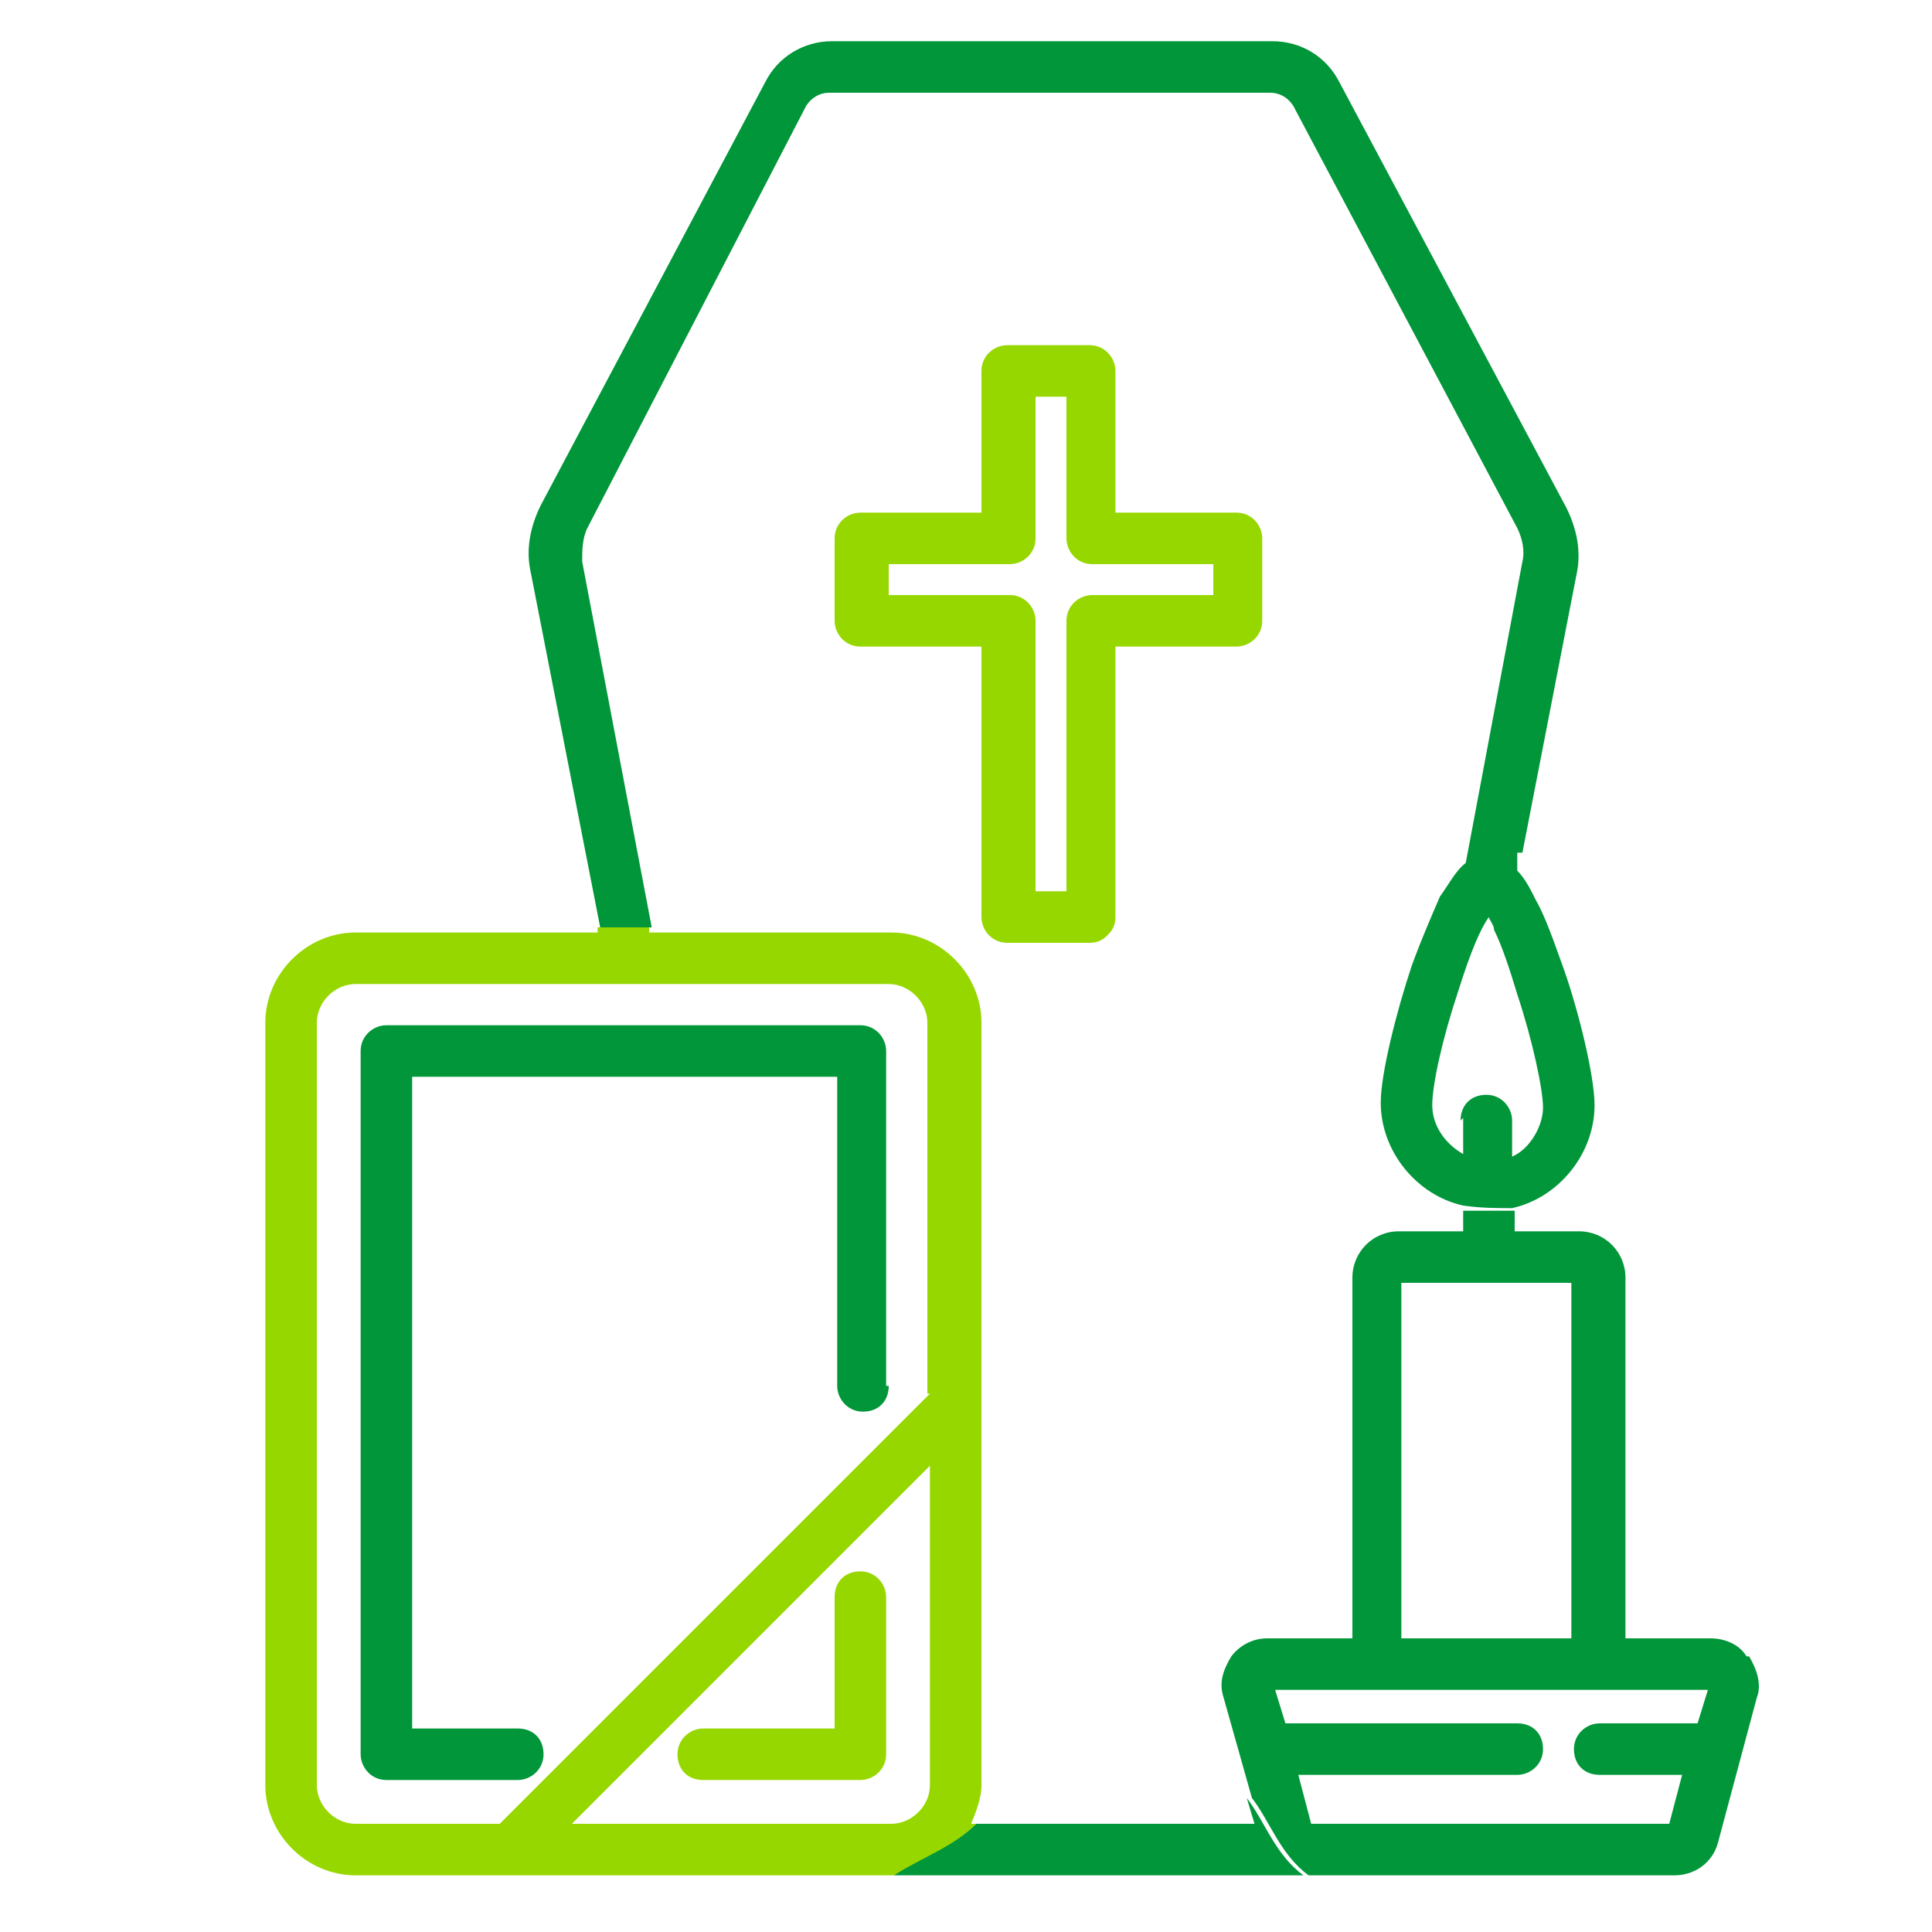
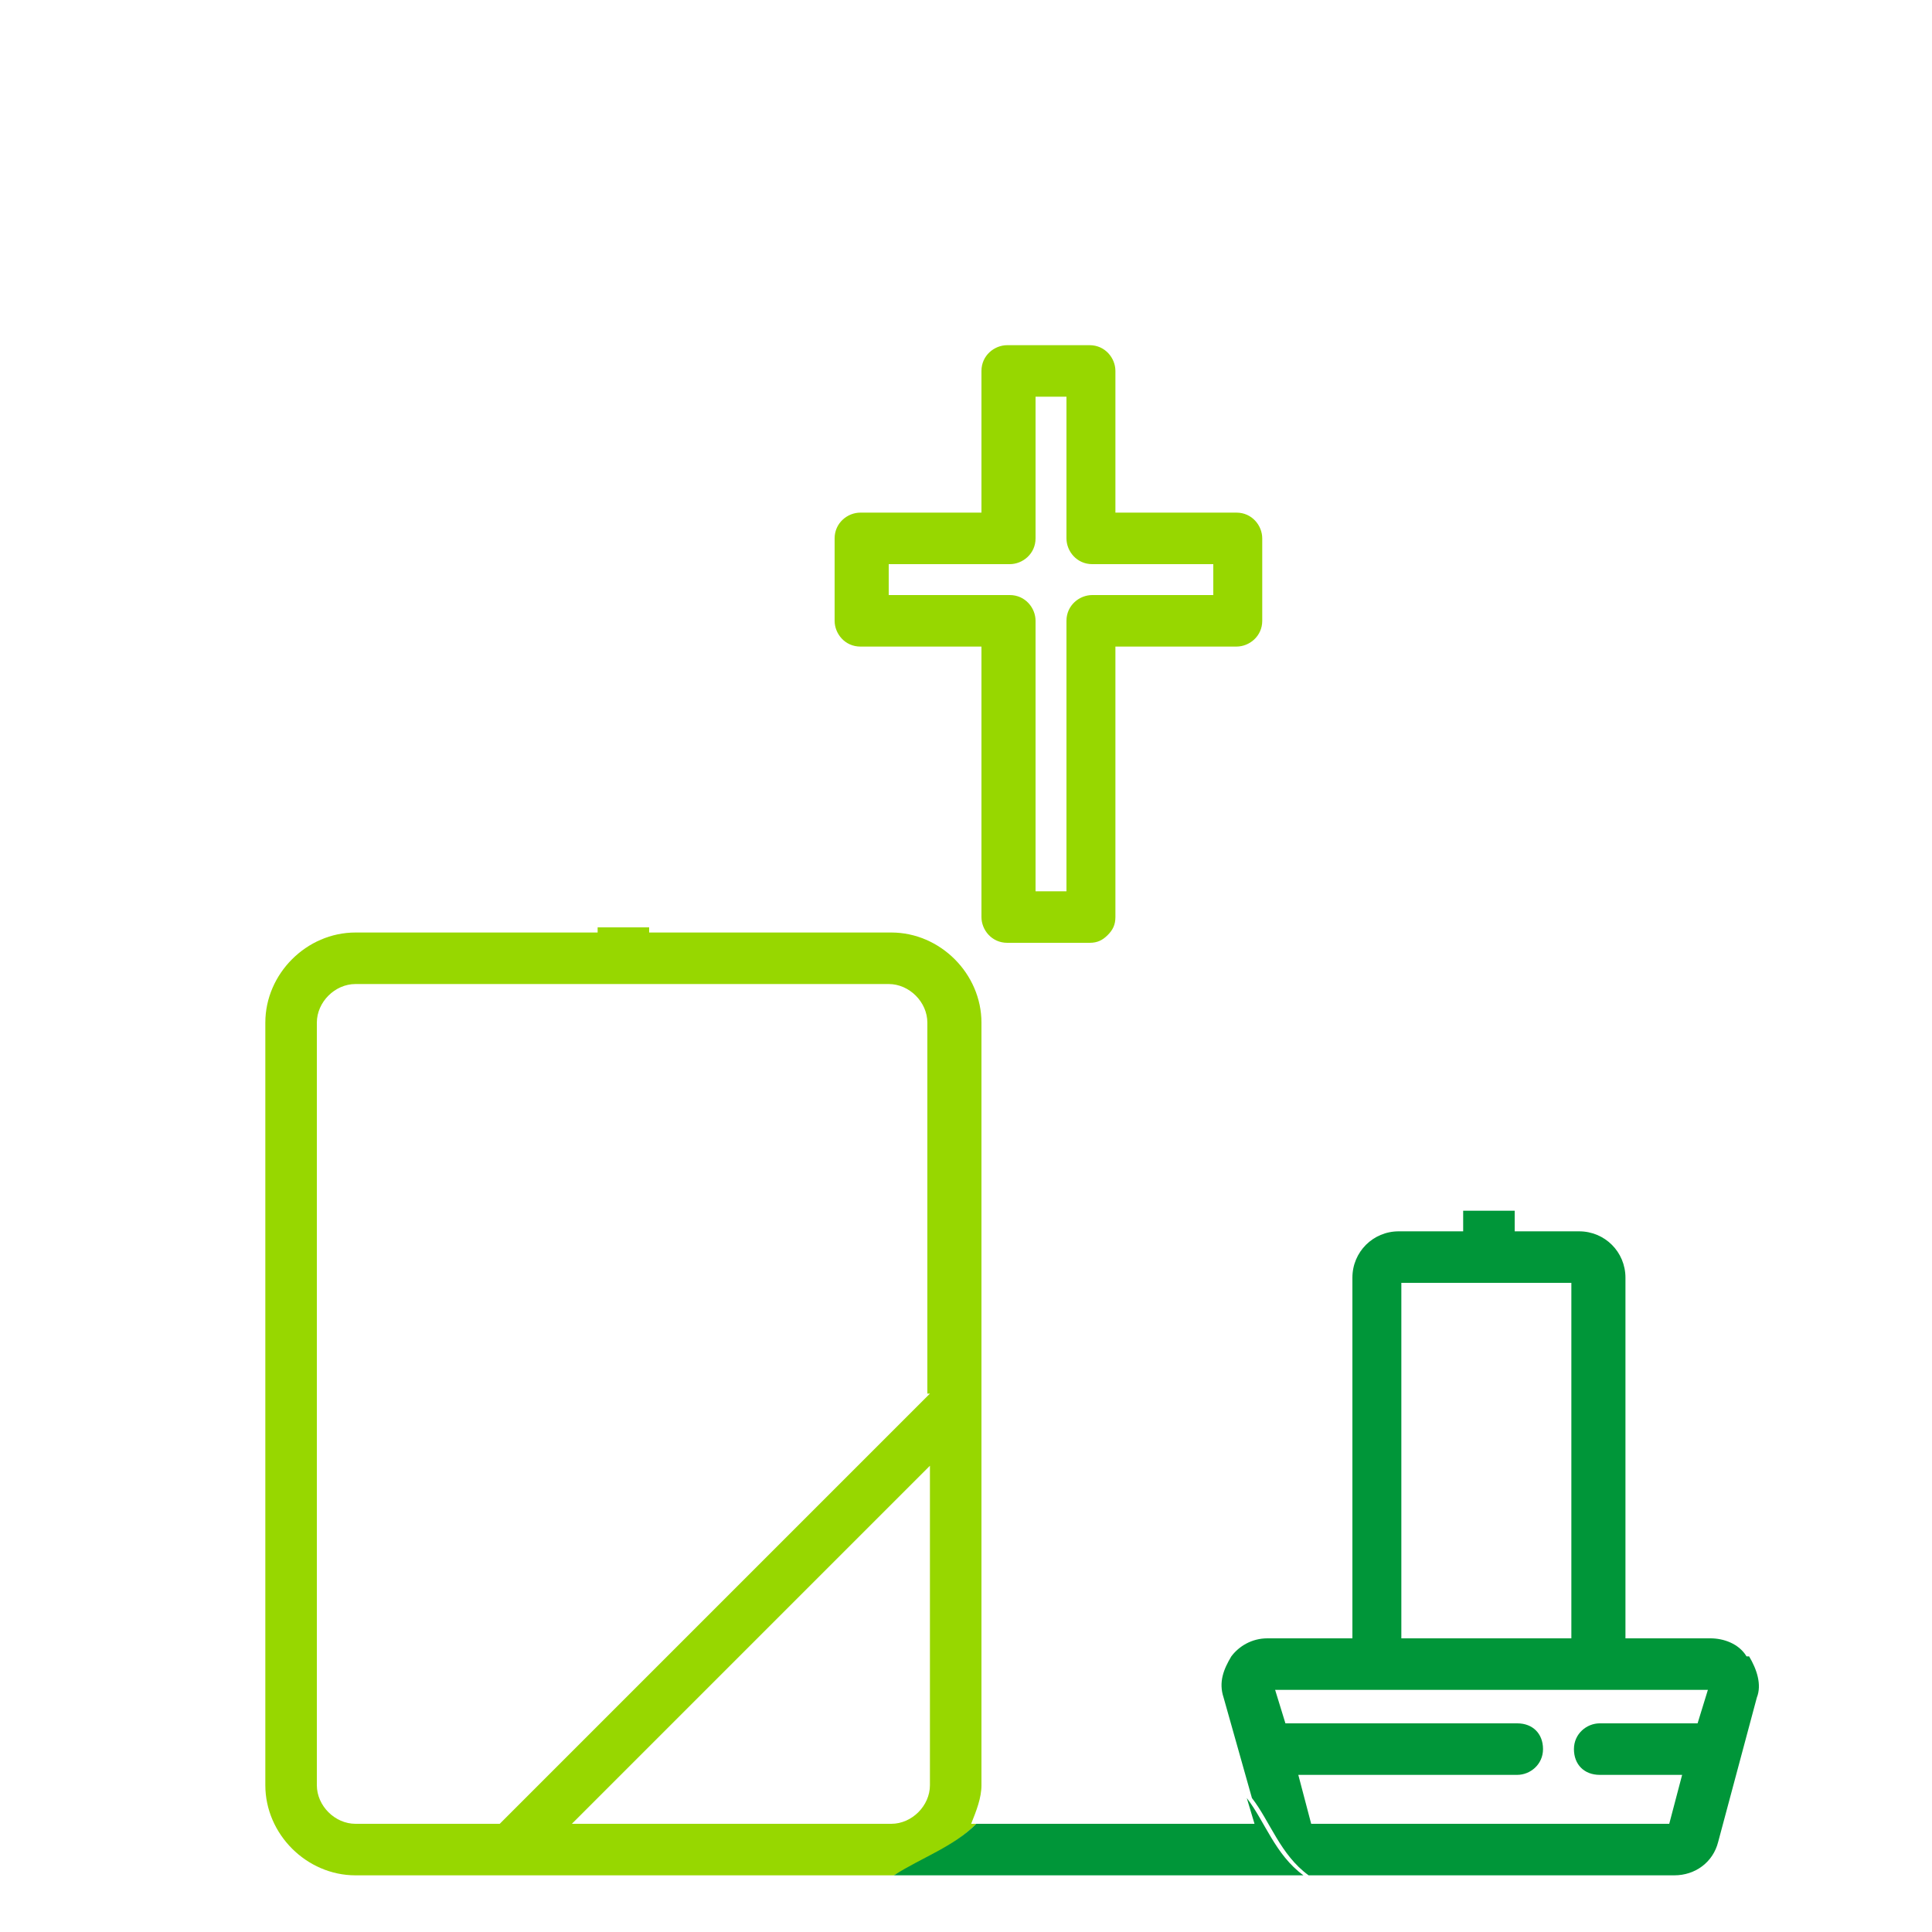
<svg xmlns="http://www.w3.org/2000/svg" width="75" height="75" version="1.1" viewBox="0 0 75 75">
  <defs>
    <style>
      .cls-1 {
        fill: #009639;
      }

      .cls-2 {
        fill: #97d700;
      }
    </style>
  </defs>
  <g>
    <g id="Capa_1">
-       <path class="cls-1" d="M34.4,53.8v-13c0-.5-.4-1-1-1H15c-.5,0-1,.4-1,1v27.3c0,.5.4,1,1,1h5.1c.5,0,1-.4,1-1s-.4-1-1-1h-4.1v-25.3h16.5v12c0,.5.4,1,1,1s1-.4,1-1Z" />
-       <path class="cls-2" d="M34.4,68.1v-6.1c0-.5-.4-1-1-1s-1,.4-1,1v5.1h-5.1c-.5,0-1,.4-1,1s.4,1,1,1h6.1c.5,0,1-.4,1-1Z" />
      <path class="cls-2" d="M37.7,70.8c.2-.5.4-1,.4-1.5v-14.8s0,0,0,0,0,0,0,0v-14.8c0-1.9-1.6-3.5-3.5-3.5h-9.4v-.2h-2v.2s-9.4,0-9.4,0c-1.9,0-3.5,1.6-3.5,3.5v29.6c0,1.9,1.6,3.5,3.5,3.5h20.8s0,0,0,0h.1c1.1-.6,2.3-1.1,3.2-2h-.2ZM36.1,69.3c0,.8-.7,1.5-1.5,1.5h-12.4l13.9-13.9v12.4ZM36.1,54.1l-16.7,16.7h-5.6c-.8,0-1.5-.7-1.5-1.5v-29.6c0-.8.7-1.5,1.5-1.5h10.6s0,0,0,0,0,0,0,0h10.1c.8,0,1.5.7,1.5,1.5v14.4Z" />
      <path class="cls-1" d="M48.4,69.8l.3,1h-10.8c-.9.9-2.1,1.3-3.2,2h15.9c-1.1-.8-1.5-2.1-2.2-3Z" />
      <path class="cls-1" d="M67.8,64.3c-.3-.5-.9-.7-1.4-.7h-3.3v-14c0-1-.8-1.8-1.8-1.8h-2.5v-.8h-2v.8h-2.5c-1,0-1.8.8-1.8,1.8v14h-3.3c-.6,0-1.1.3-1.4.7-.3.5-.5,1-.3,1.6l1.1,3.9c.7.9,1.1,2.2,2.2,3h14.2c.8,0,1.5-.5,1.7-1.3l1.5-5.6c.2-.5,0-1.1-.3-1.6ZM54.4,49.8h6.6v13.8h-6.6v-13.8ZM65.8,66.9h-3.7c-.5,0-1,.4-1,1s.4,1,1,1h3.2l-.5,1.9h-13.9l-.5-1.9h8.5c.5,0,1-.4,1-1s-.4-1-1-1h-9l-.4-1.3h4.1s0,0,0,0,0,0,0,0h8.6s0,0,0,0,0,0,0,0h4.1l-.4,1.3Z" />
-       <path class="cls-1" d="M58.7,46.9c1.8-.4,3.2-2.1,3.2-4,0-1.1-.6-3.6-1.2-5.3-.4-1.1-.7-2-1.1-2.7-.2-.4-.4-.8-.7-1.1v-.7h-1.8,2l2.1-10.8c.2-.9,0-1.8-.4-2.6L52,3.2c-.5-1-1.5-1.6-2.6-1.6h-17.1c-1.1,0-2.1.6-2.6,1.6l-8.7,16.4c-.4.8-.6,1.7-.4,2.6l2.7,13.8h2l-2.7-14.2c0-.4,0-.9.2-1.3L31.3,4.1c.2-.3.5-.5.9-.5h17.1c.4,0,.7.2.9.5l8.7,16.4c.2.4.3.9.2,1.3l-2.2,11.7c-.4.3-.7.9-1,1.3-.3.7-.7,1.6-1.1,2.7-.6,1.8-1.2,4.2-1.2,5.3,0,1.9,1.4,3.6,3.2,4h0c.7.1,1.3.1,2,.1h0ZM56.8,43.4v1.4c-.7-.4-1.2-1.1-1.2-1.9s.4-2.6,1-4.4c.5-1.6.9-2.5,1.2-2.9,0,.1.2.3.2.5.3.6.6,1.5.9,2.5.6,1.8,1,3.7,1,4.4s-.5,1.6-1.2,1.9v-1.4c0-.5-.4-1-1-1s-1,.4-1,1Z" />
      <path class="cls-2" d="M49,24.1v-3.2c0-.5-.4-1-1-1h-4.7v-5.5c0-.5-.4-1-1-1h-3.2c-.5,0-1,.4-1,1v5.5h-4.7c-.5,0-1,.4-1,1v3.2c0,.5.4,1,1,1h4.7v10.5c0,.5.4,1,1,1h3.2c.3,0,.5-.1.7-.3.2-.2.3-.4.3-.7v-10.5h4.7c.5,0,1-.4,1-1ZM39.2,23.1h-4.7v-1.2h4.7c.5,0,1-.4,1-1v-5.5h1.2v5.5c0,.5.4,1,1,1h4.7v1.2h-4.7c-.5,0-1,.4-1,1v10.5h-1.2v-10.5c0-.5-.4-1-1-1Z" />
    </g>
  </g>
</svg>